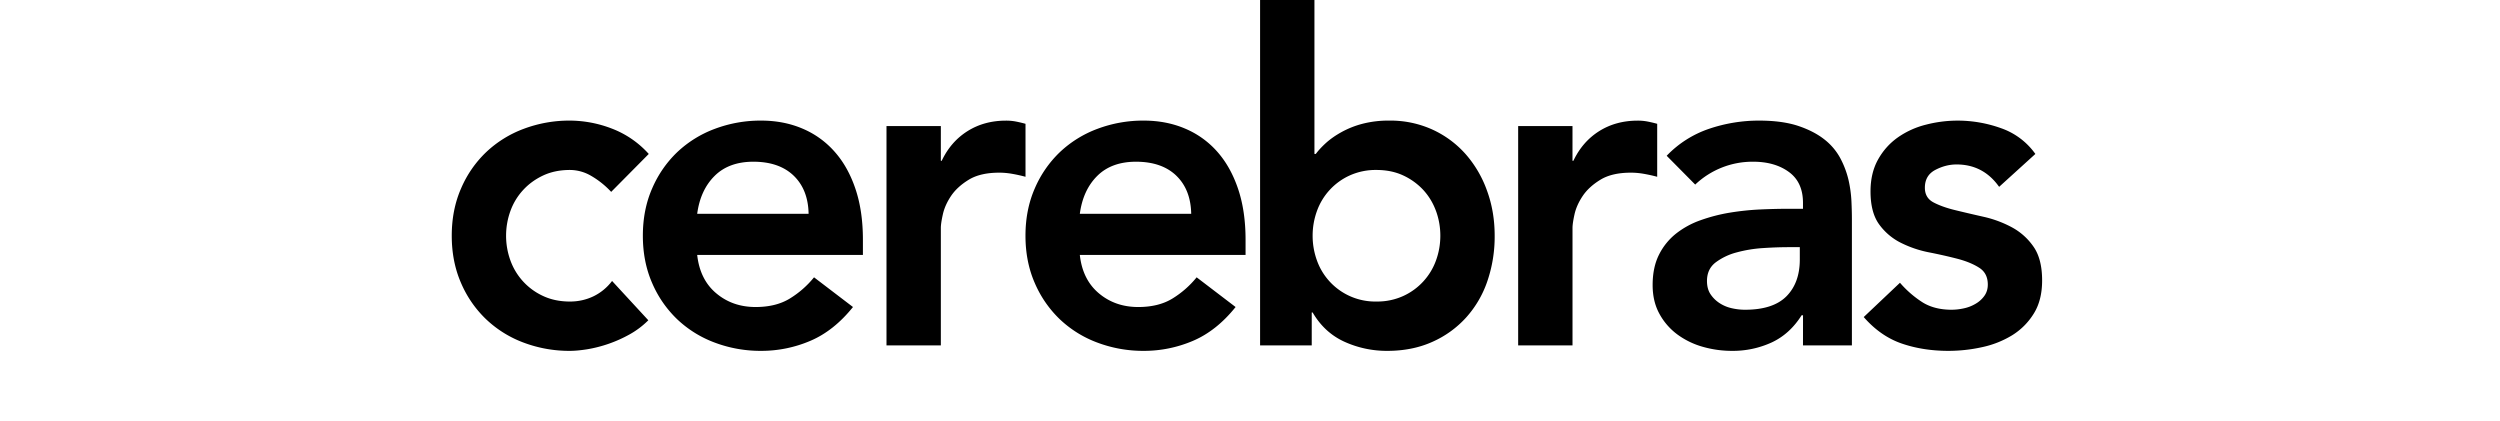
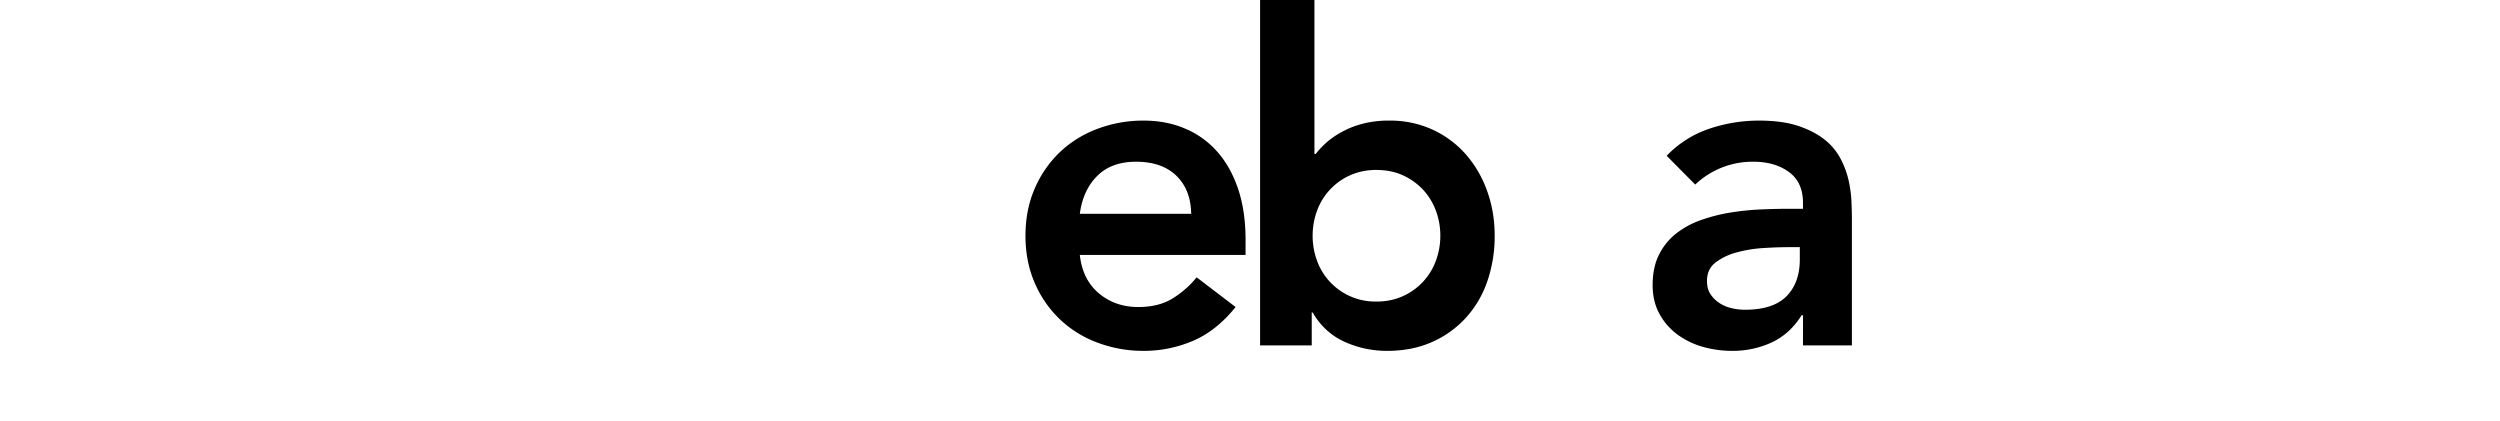
<svg xmlns="http://www.w3.org/2000/svg" fill="currentColor" fill-rule="evenodd" height="1em" style="flex:none;line-height:1" viewBox="0 0 95 24">
  <title>Cerebras</title>
-   <path clip-rule="evenodd" d="M17.075 16.717c-.62-.52-.982-1.25-1.085-2.187l9.446.001v-.86c0-1.094-.14-2.06-.425-2.904-.283-.842-.68-1.549-1.188-2.12a5.049 5.049 0 00-1.832-1.317c-.713-.304-1.5-.456-2.361-.456a7.396 7.396 0 00-2.633.469 6.325 6.325 0 00-2.143 1.328 6.309 6.309 0 00-1.431 2.07c-.354.808-.53 1.706-.53 2.696 0 .99.176 1.888.529 2.695.333.78.82 1.483 1.432 2.07a6.288 6.288 0 002.142 1.328 7.396 7.396 0 002.633.469 7.101 7.101 0 002.814-.573c.894-.381 1.704-1.025 2.427-1.926l-2.22-1.693c-.388.48-.855.888-1.381 1.21-.526.322-1.175.483-1.95.483-.877 0-1.625-.261-2.244-.783zm4.413-6.705c.55.53.836 1.254.852 2.175h-6.35c.12-.903.452-1.623.995-2.162.54-.537 1.278-.807 2.207-.807.98 0 1.745.266 2.296.794z" />
-   <path d="M29.878 7.187H26.78v12.499h3.098v-6.693c0-.172.038-.433.116-.78.077-.348.232-.694.465-1.043.233-.346.568-.654 1.006-.923.44-.27 1.02-.405 1.742-.405.247 0 .493.023.736.066.256.045.51.101.761.169v-3.02a7.03 7.03 0 00-.554-.131 2.962 2.962 0 00-.555-.05c-.827 0-1.559.198-2.194.597-.636.4-1.129.964-1.473 1.693h-.05V7.187z" />
  <path clip-rule="evenodd" d="M37.8 14.531c.102.937.465 1.666 1.084 2.186.619.522 1.367.783 2.245.783.775 0 1.424-.161 1.95-.483.525-.322.992-.73 1.38-1.21l2.22 1.693c-.722.901-1.532 1.545-2.426 1.926-.89.38-1.848.576-2.815.573a7.39 7.39 0 01-2.632-.469 6.287 6.287 0 01-2.142-1.328 6.302 6.302 0 01-1.432-2.07c-.353-.807-.53-1.705-.53-2.696 0-.989.177-1.887.53-2.695a6.3 6.3 0 011.432-2.07 6.325 6.325 0 012.142-1.328 7.39 7.39 0 012.633-.469c.86 0 1.648.152 2.361.456a5.05 5.05 0 011.833 1.316c.507.572.904 1.279 1.188 2.121.285.844.426 1.81.426 2.903v.861H37.8zm5.497-4.519c.55.53.834 1.254.852 2.175H37.8c.121-.903.452-1.623.995-2.162.54-.537 1.278-.807 2.207-.807.98 0 1.746.266 2.296.794zM51.173 0h-3.098v19.686h2.944V17.81h.051c.447.765 1.048 1.32 1.808 1.667.77.35 1.606.528 2.45.522.947 0 1.8-.17 2.557-.509a5.714 5.714 0 001.935-1.393 5.954 5.954 0 001.213-2.082 7.835 7.835 0 00.413-2.58c0-.92-.146-1.778-.44-2.576a6.398 6.398 0 00-1.225-2.085 5.68 5.68 0 00-1.896-1.394 5.772 5.772 0 00-2.426-.506 5.93 5.93 0 00-1.55.182 5.18 5.18 0 00-1.187.47c-.344.19-.636.394-.878.61-.241.219-.439.43-.593.638h-.078V0zm6.931 12.031c.163.45.245.92.245 1.405 0 .487-.082.956-.246 1.407a3.545 3.545 0 01-1.87 2.03 3.574 3.574 0 01-1.524.314 3.525 3.525 0 01-3.394-2.343 4.098 4.098 0 01-.245-1.407c-.001-.48.081-.955.245-1.406A3.533 3.533 0 0153.186 10a3.584 3.584 0 011.523-.312c.568 0 1.076.104 1.523.312.434.2.825.482 1.15.833.317.349.557.746.722 1.2z" />
-   <path d="M65.882 7.187h-3.097v12.499h3.098v-6.693c0-.172.038-.433.115-.78.078-.348.233-.694.466-1.043.232-.346.567-.654 1.006-.923.439-.27 1.019-.405 1.742-.405.246 0 .492.023.735.066.257.045.512.101.763.169v-3.02a7.065 7.065 0 00-.556-.131 2.942 2.942 0 00-.554-.05c-.825 0-1.558.198-2.194.597-.636.4-1.128.964-1.473 1.693h-.051V7.187z" />
  <path clip-rule="evenodd" d="M78.943 17.969h.079l-.002 1.718h2.788v-7.188c0-.294-.008-.638-.026-1.028a6.951 6.951 0 00-.166-1.21 5.142 5.142 0 00-.466-1.238 3.4 3.4 0 00-.916-1.08c-.397-.312-.895-.569-1.497-.77-.603-.198-1.343-.299-2.22-.299a8.83 8.83 0 00-2.853.469 6.012 6.012 0 00-2.413 1.536l1.626 1.642a4.743 4.743 0 013.304-1.303c.826 0 1.506.196 2.039.587.533.39.8.976.8 1.757v.338h-.773c-.551.001-1.103.014-1.654.039-.584.026-1.165.088-1.741.182a9.606 9.606 0 00-1.665.43 4.88 4.88 0 00-1.407.768 3.555 3.555 0 00-.967 1.199c-.241.478-.363 1.053-.363 1.731 0 .625.13 1.173.388 1.64.25.461.598.861 1.019 1.173.436.32.925.558 1.446.704a6.019 6.019 0 001.665.233 5.307 5.307 0 002.271-.481c.688-.321 1.257-.838 1.704-1.55zm-.749-3.881h.645v.703c0 .884-.254 1.584-.76 2.096-.51.513-1.295.768-2.362.768-.259 0-.516-.03-.775-.091a2.083 2.083 0 01-.698-.3 1.769 1.769 0 01-.503-.507c-.129-.2-.193-.447-.193-.742 0-.451.164-.803.49-1.055a3.465 3.465 0 011.202-.573 7.534 7.534 0 011.508-.247 22.752 22.752 0 011.446-.052z" />
-   <path d="M87.774 9.374c1.015 0 1.825.425 2.426 1.276l2.066-1.875a4.013 4.013 0 00-1.963-1.47 7.302 7.302 0 00-2.452-.43c-.618-.001-1.234.078-1.833.234a4.82 4.82 0 00-1.6.73c-.464.33-.839.75-1.123 1.262-.284.512-.425 1.116-.425 1.81 0 .798.163 1.424.49 1.876.322.446.747.807 1.239 1.052a6.22 6.22 0 001.614.547c.54.106 1.079.227 1.613.365.499.131.91.3 1.238.51.328.207.491.529.491.961 0 .245-.065.458-.194.64a1.578 1.578 0 01-.504.454c-.206.122-.429.21-.67.26a3.24 3.24 0 01-.697.079c-.654 0-1.21-.143-1.665-.428a5.852 5.852 0 01-1.277-1.11l-2.066 1.955c.637.729 1.36 1.232 2.168 1.51.81.278 1.696.417 2.66.417.642-.001 1.282-.07 1.91-.209a5.473 5.473 0 001.716-.676 3.78 3.78 0 001.238-1.238c.319-.51.477-1.14.477-1.888 0-.816-.163-1.458-.49-1.926a3.527 3.527 0 00-1.238-1.108 6.356 6.356 0 00-1.613-.598c-.577-.13-1.115-.256-1.614-.378-.5-.121-.911-.269-1.238-.442-.327-.173-.49-.452-.49-.834 0-.47.197-.806.593-1.016.396-.208.8-.312 1.213-.312zM9.95 10.026c.422.246.805.553 1.137.911l2.142-2.162a5.428 5.428 0 00-2.104-1.446 6.713 6.713 0 00-2.388-.455 7.386 7.386 0 00-2.632.468 6.316 6.316 0 00-2.142 1.329 6.266 6.266 0 00-1.432 2.07C2.177 11.55 2 12.449 2 13.437c0 .99.177 1.887.53 2.695.333.78.82 1.484 1.433 2.07a6.294 6.294 0 002.142 1.33 7.384 7.384 0 002.632.467c.276 0 .603-.03.982-.09a7.502 7.502 0 002.413-.846 4.813 4.813 0 001.072-.808l-2.066-2.24c-.278.37-.64.67-1.058.873-.413.198-.86.3-1.343.3-.567 0-1.075-.105-1.521-.312a3.553 3.553 0 01-1.873-2.032 4.107 4.107 0 01-.246-1.407c0-.48.082-.955.245-1.405a3.52 3.52 0 01.724-1.198c.32-.349.701-.625 1.15-.835.446-.207.954-.311 1.521-.311.428.003.846.12 1.214.339z" />
</svg>